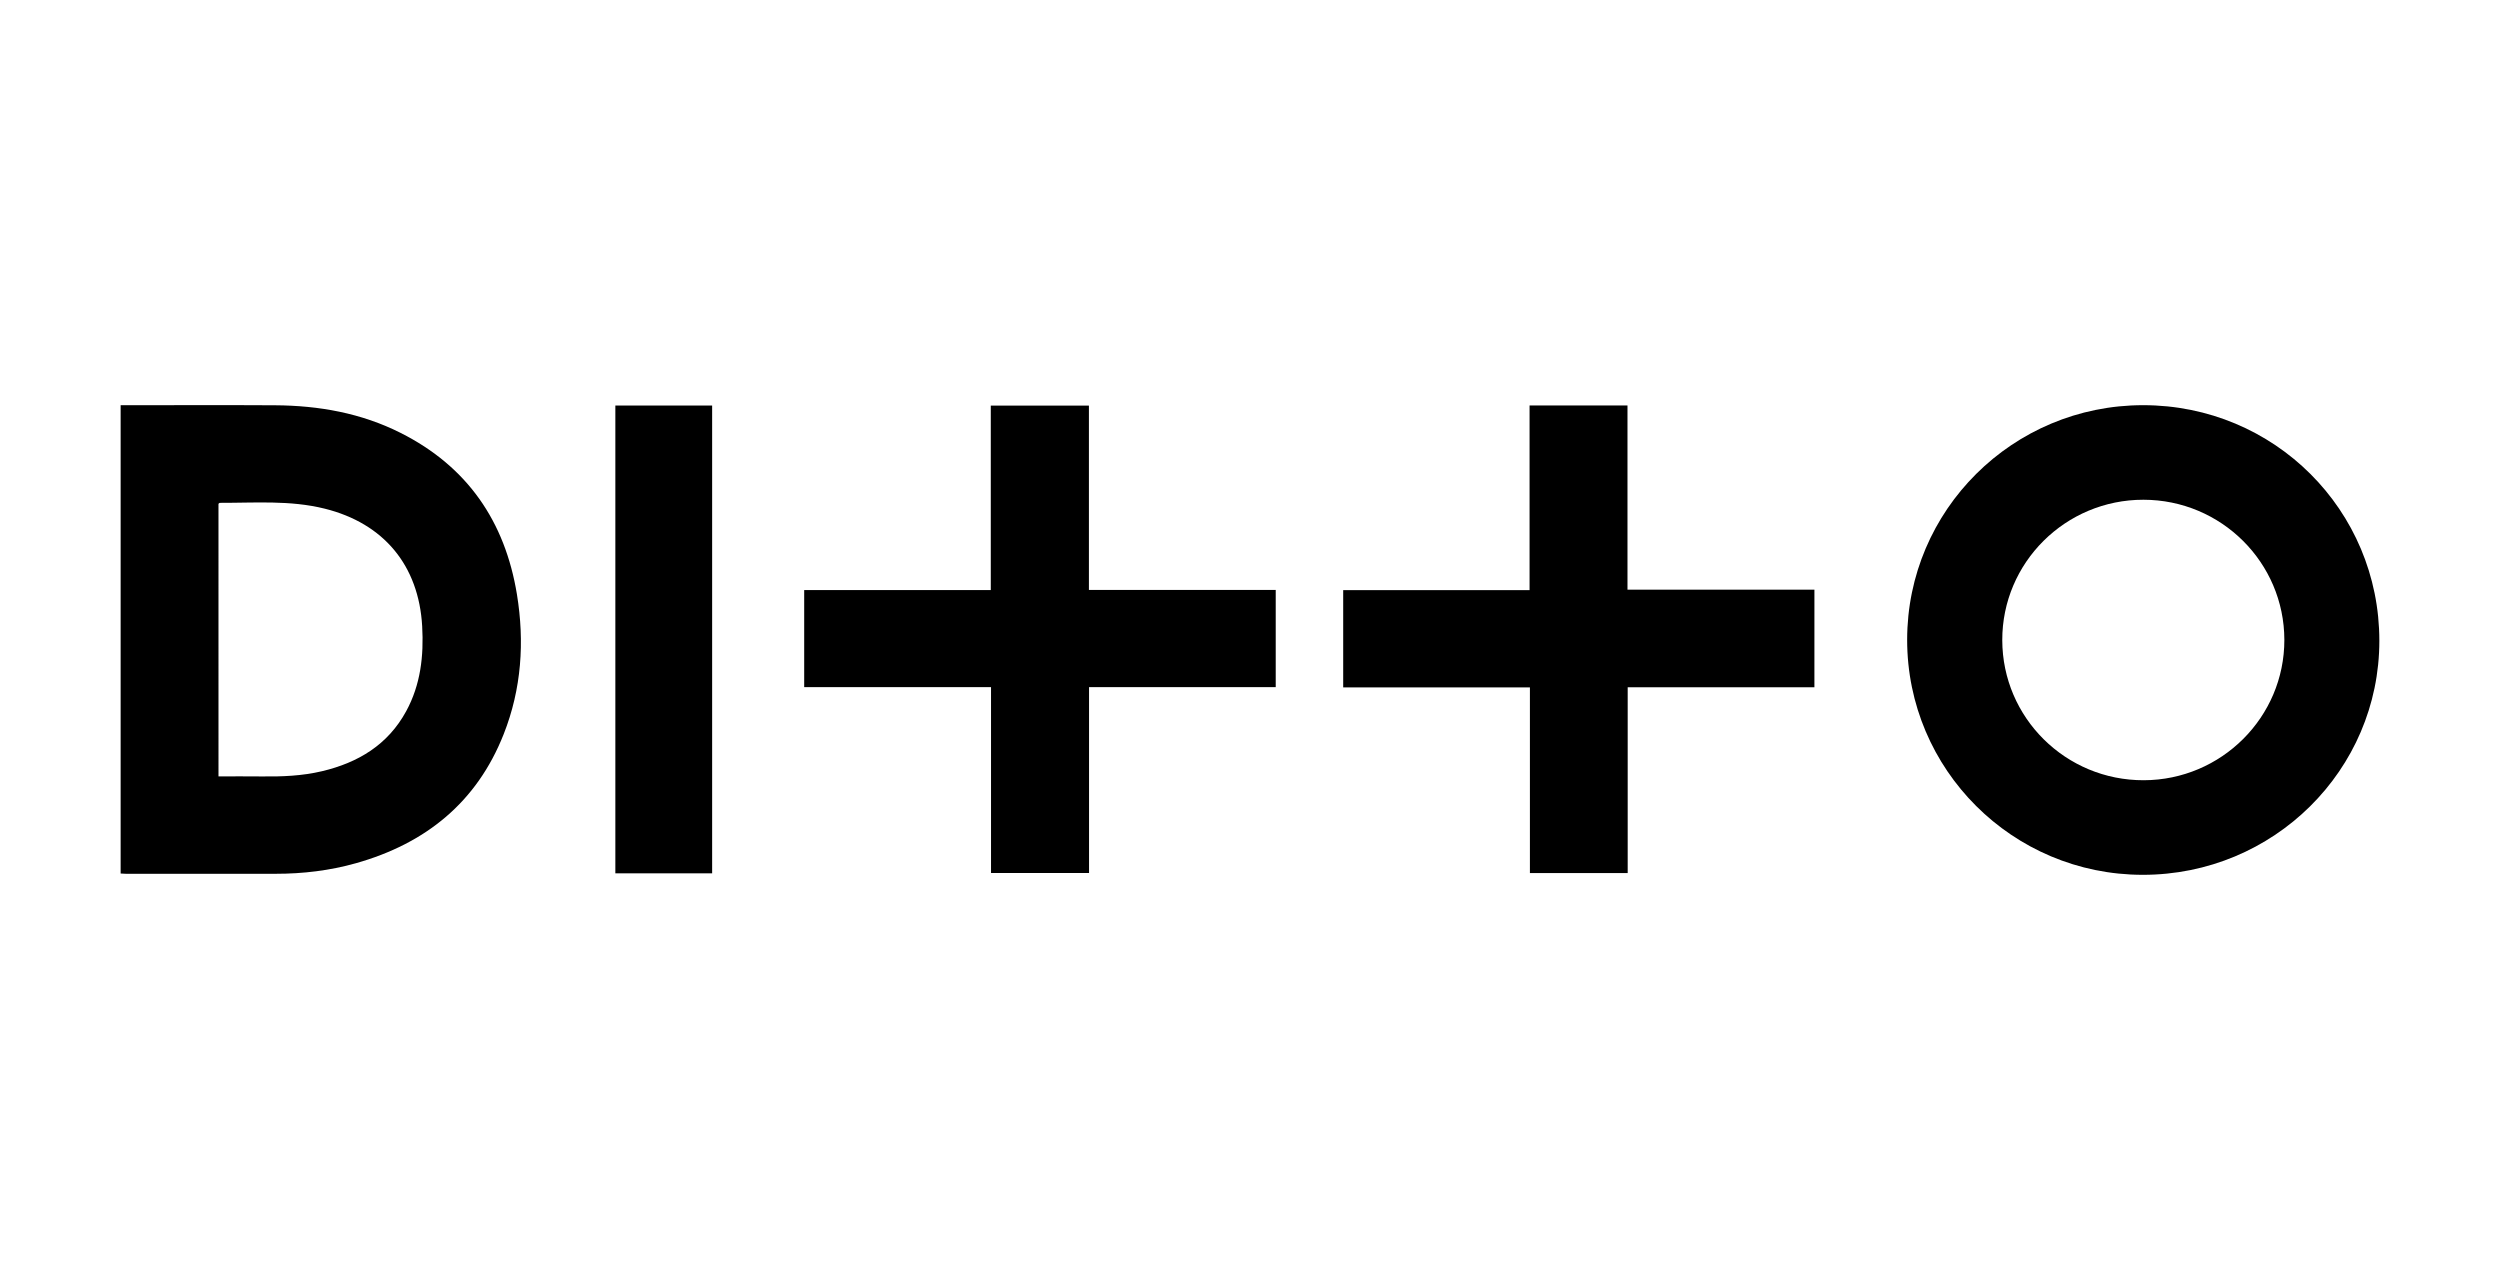
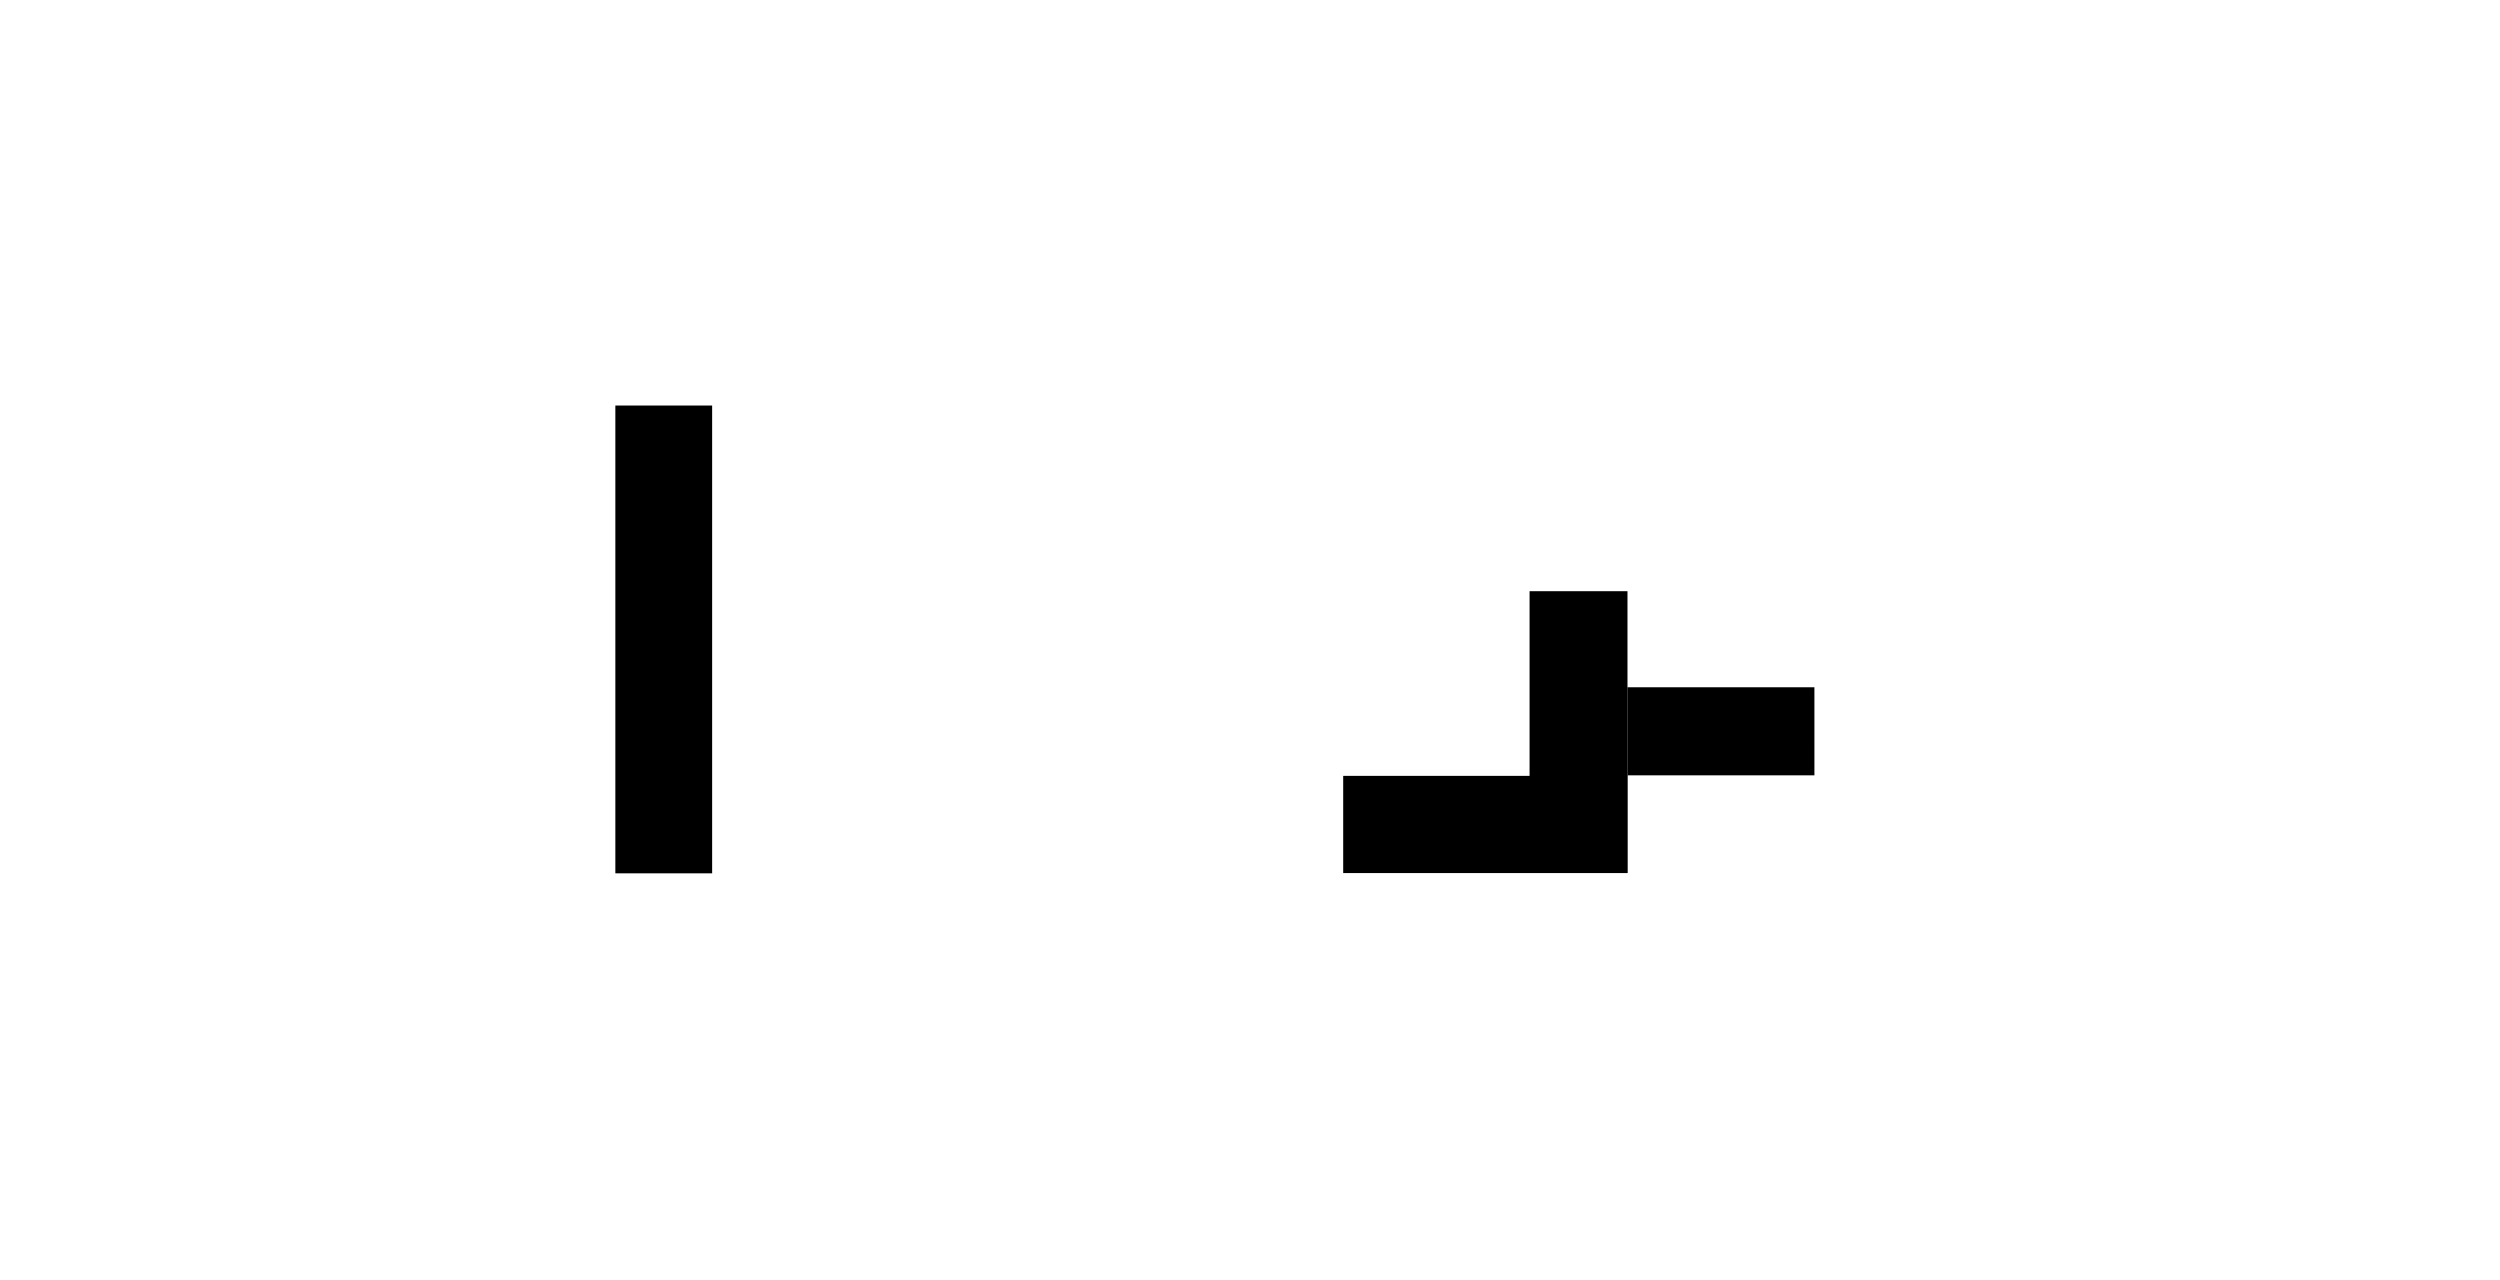
<svg xmlns="http://www.w3.org/2000/svg" version="1.1" id="Layer_1" x="0px" y="0px" viewBox="0 0 1953.2 1000" style="enable-background:new 0 0 1953.2 1000;" xml:space="preserve">
  <style type="text/css">
	.st0{fill-rule:evenodd;clip-rule:evenodd;}
</style>
  <g>
-     <path class="st0" d="M94.25,682.47c0-121.86,0-243.47,0-365.88c1.67,0,3.42,0,5.17,0c38.5,0,77-0.18,115.5,0.05   c34.21,0.21,67.32,6.08,98.14,21.61c52.1,26.25,81.51,69.17,90.81,126.13c6.07,37.15,3.57,73.88-10.32,109.13   c-21.03,53.37-61.05,85.54-115.45,100.9c-20.47,5.78-41.45,8.26-62.71,8.26c-39,0.01-78,0.01-117,0   C97.1,682.68,95.8,682.55,94.25,682.47z M170.7,606.59c11.52,0,22.64-0.11,33.76,0.03c15.86,0.2,31.64-0.41,47.15-4.1   c28.27-6.72,51.46-20.64,65.75-46.9c11.29-20.73,13.78-43.23,12.48-66.34c-2.67-47.53-29.98-80.37-76.15-91.88   c-27.06-6.74-54.6-4.47-82.02-4.54c-0.25,0-0.51,0.38-0.98,0.75C170.7,464.2,170.7,534.96,170.7,606.59z" />
-     <path class="st0" d="M1674.41,316.56c102.42,0,184.57,81.96,184.53,184.12c-0.03,101.07-82.73,182.84-184.86,182.8   c-101.72-0.04-184.09-82.22-184.06-183.63C1490.05,398.54,1572.52,316.56,1674.41,316.56z M1784.72,499.89   c-0.1-60.41-49.35-109.39-110.07-109.45c-60.95-0.06-110.42,49.13-110.32,109.69c0.1,60.64,49.58,109.62,110.56,109.45   C1735.58,609.41,1784.81,560.24,1784.72,499.89z" />
-     <path class="st0" d="M774.27,536.85c-49.16,0-97.42,0-145.97,0c0-25.39,0-50.32,0-75.84c48.45,0,96.85,0,145.78,0   c0-48.32,0-96.06,0-144.14c25.73,0,50.94,0,76.67,0c0,47.92,0,95.66,0,144.01c48.92,0,97.31,0,145.95,0c0,25.53,0,50.44,0,75.97   c-48.58,0-96.96,0-145.85,0c0,48.7,0,96.78,0,145.23c-25.7,0-50.89,0-76.58,0C774.27,633.77,774.27,585.68,774.27,536.85z" />
-     <path class="st0" d="M1417.56,536.95c-48.57,0-96.97,0-145.88,0c0,48.67,0,96.76,0,145.17c-25.58,0-50.65,0-76.39,0   c0-48.23,0-96.44,0-145.09c-48.94,0-97.21,0-145.88,0c0-25.47,0-50.5,0-75.97c48.36,0,96.63,0,145.61,0c0-48.28,0-96.13,0-144.27   c25.79,0,50.88,0,76.5,0c0,47.78,0,95.53,0,143.89c48.91,0,97.29,0,146.05,0C1417.56,486.33,1417.56,511.35,1417.56,536.95z" />
+     <path class="st0" d="M1417.56,536.95c-48.57,0-96.97,0-145.88,0c0,48.67,0,96.76,0,145.17c-25.58,0-50.65,0-76.39,0   c-48.94,0-97.21,0-145.88,0c0-25.47,0-50.5,0-75.97c48.36,0,96.63,0,145.61,0c0-48.28,0-96.13,0-144.27   c25.79,0,50.88,0,76.5,0c0,47.78,0,95.53,0,143.89c48.91,0,97.29,0,146.05,0C1417.56,486.33,1417.56,511.35,1417.56,536.95z" />
    <path class="st0" d="M556.38,682.32c-25.32,0-50.27,0-75.62,0c0-121.79,0-243.46,0-365.46c25.11,0,50.17,0,75.62,0   C556.38,438.45,556.38,560.11,556.38,682.32z" />
  </g>
</svg>